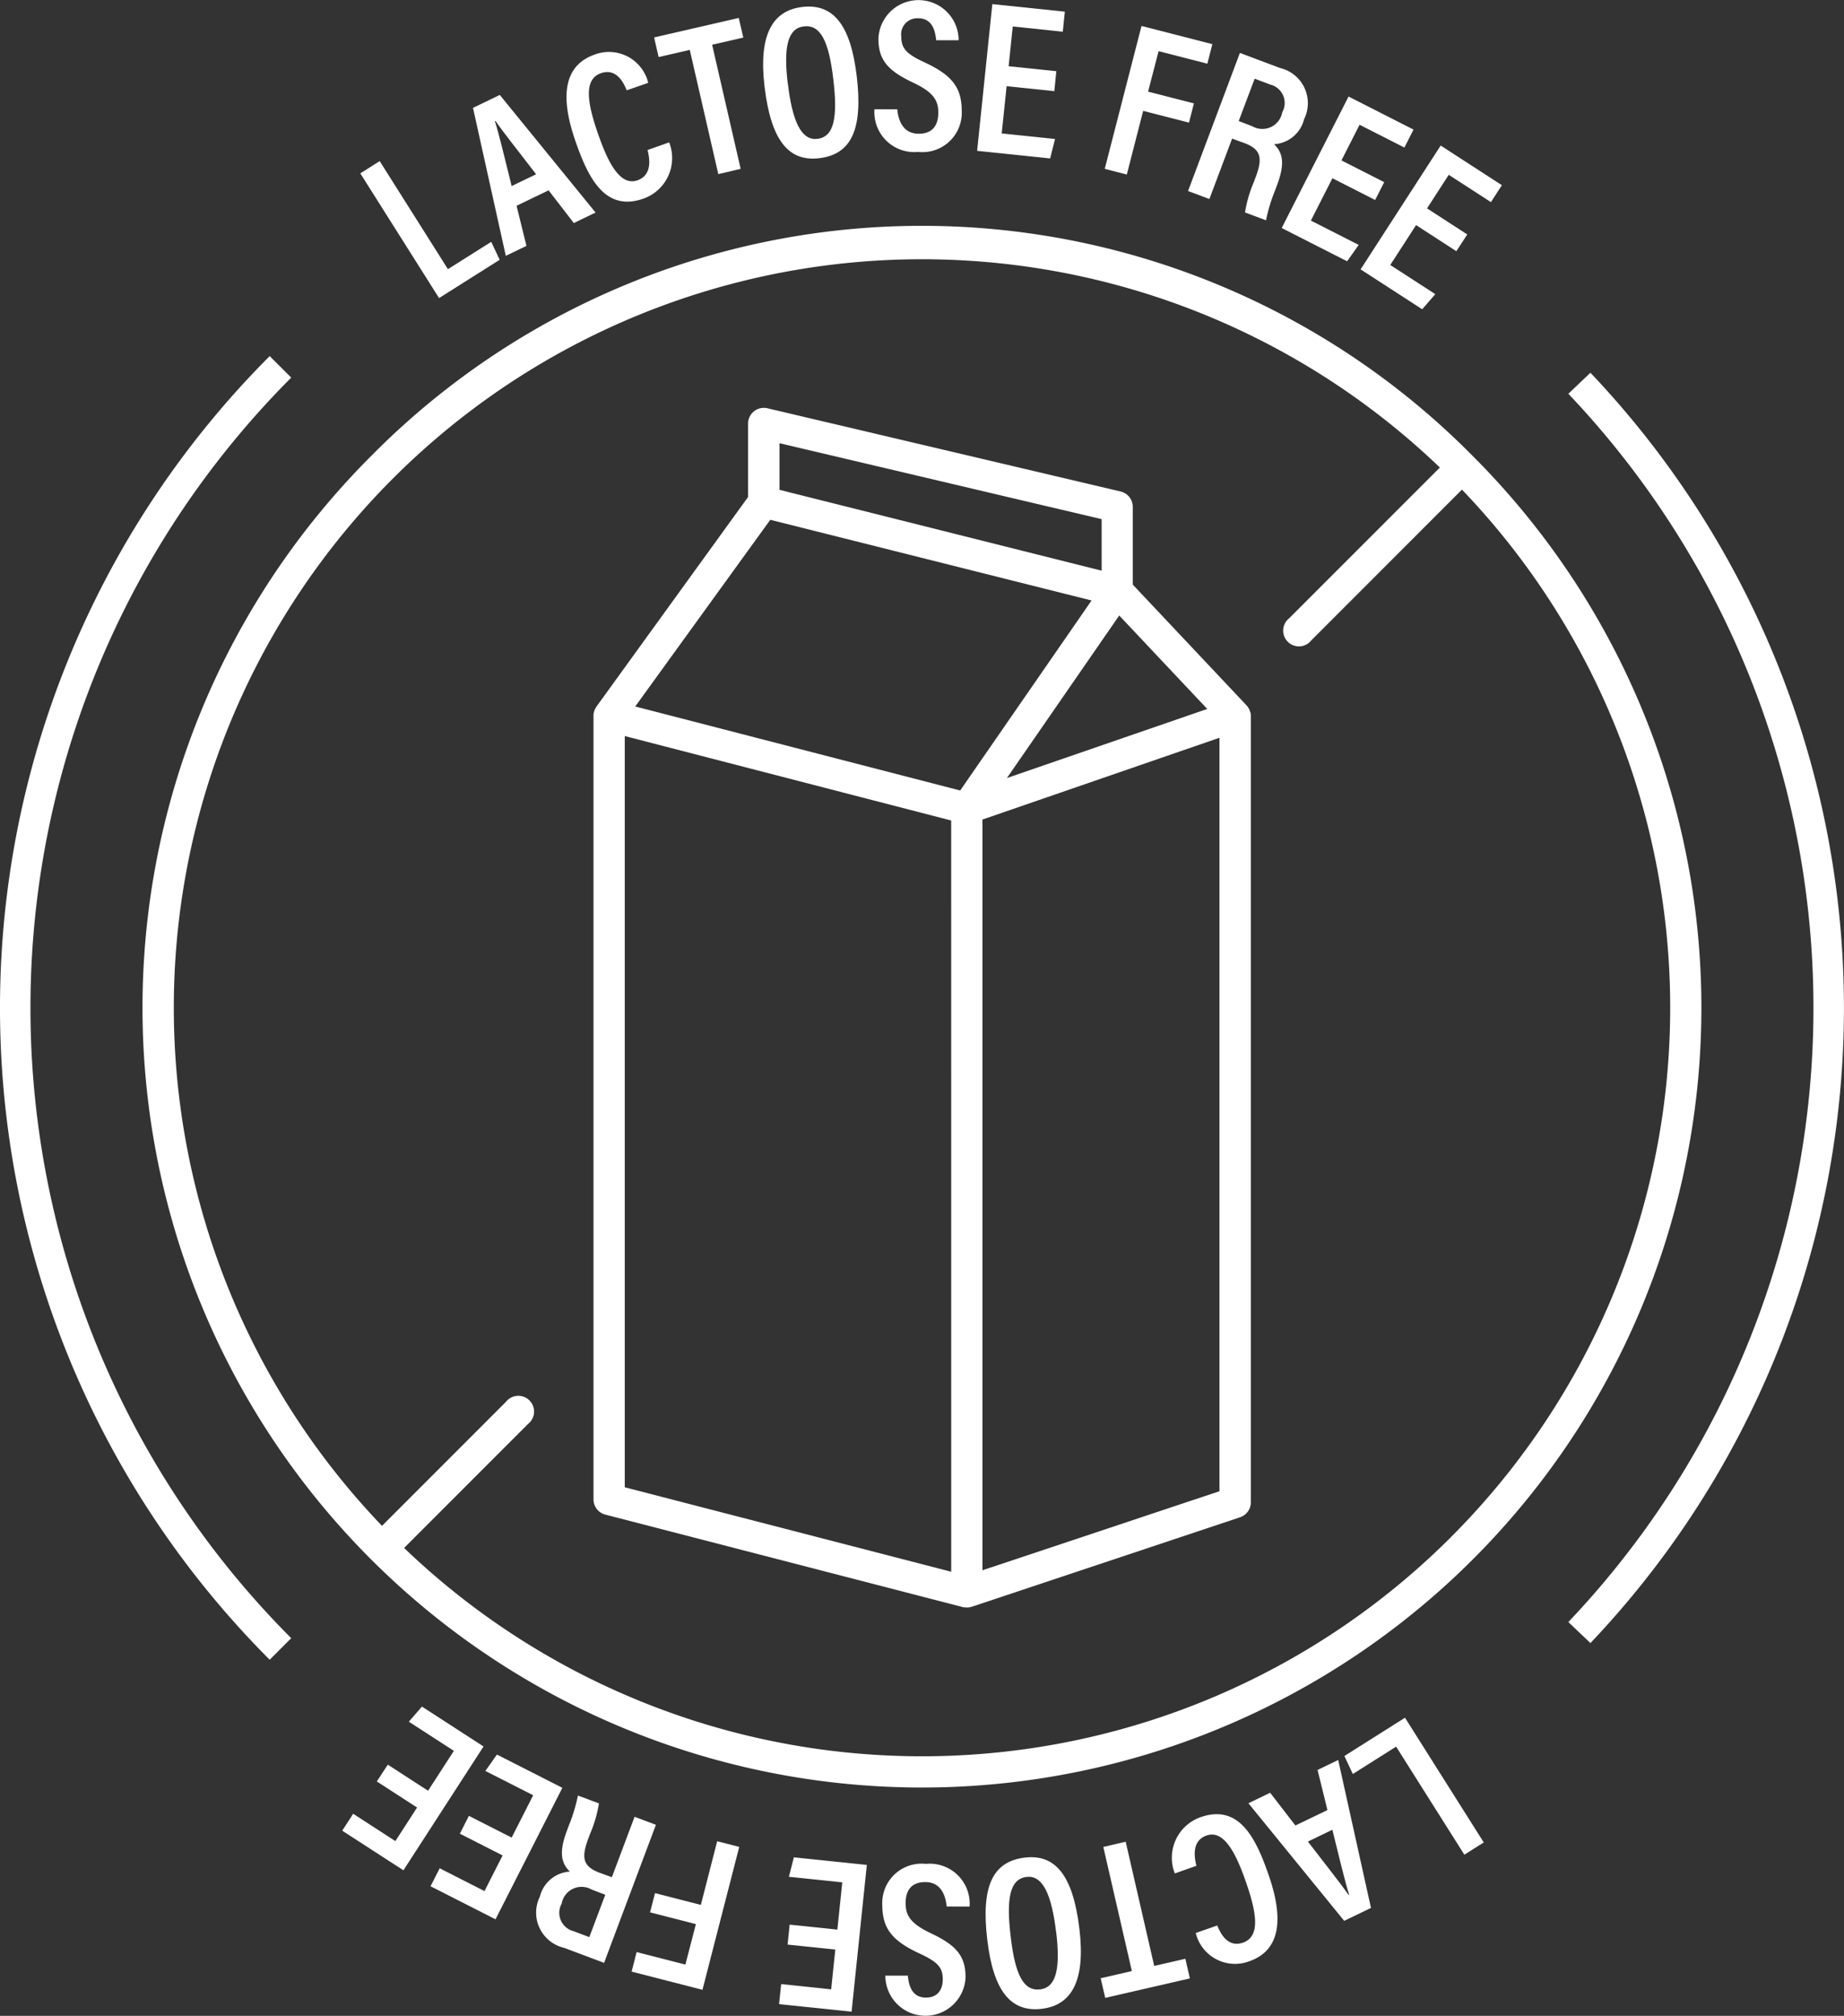
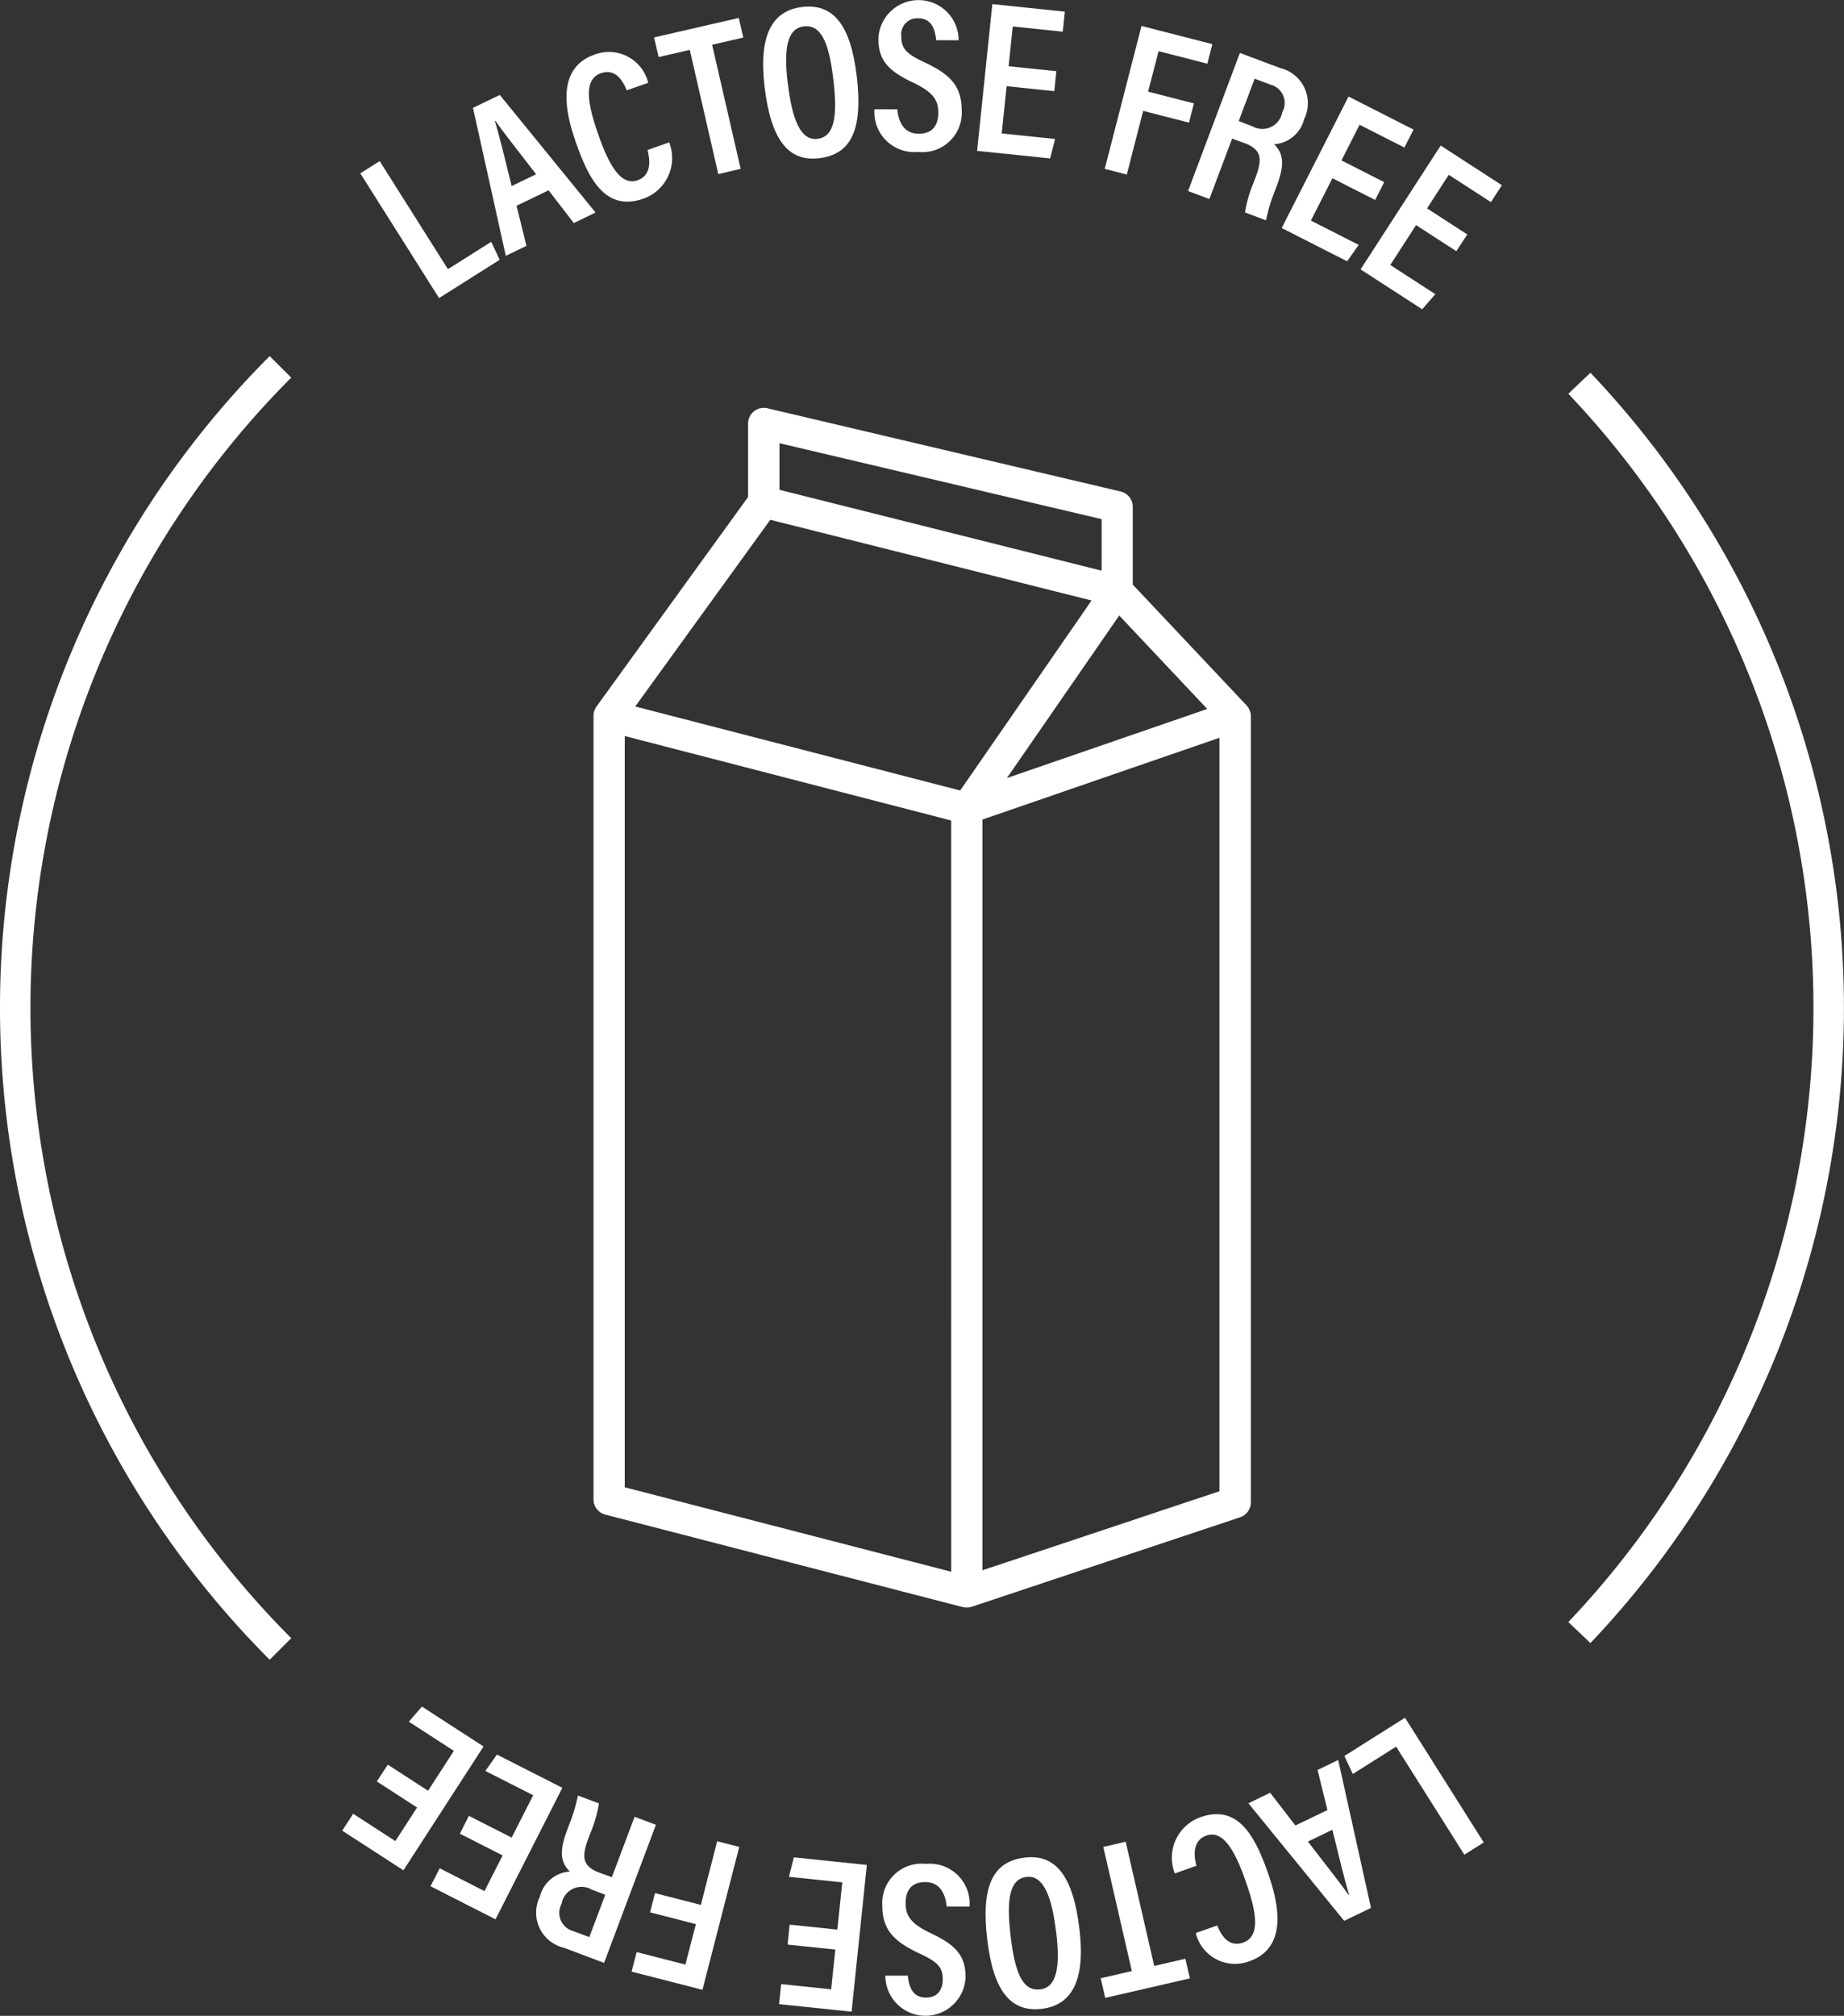
<svg xmlns="http://www.w3.org/2000/svg" width="70.264" height="76.779" viewBox="0 0 70.264 76.779">
  <rect x="0" y="0" width="70.264" height="76.779" fill="#333333" stroke="none" />
  <g id="Group_73" data-name="Group 73" transform="translate(-870.735 -4055)">
    <path id="Path_5695" data-name="Path 5695" d="M1466.882,105.254s0-.006,0-.01a.6.6,0,0,0-.045-.12l-.006-.013a.584.584,0,0,0-.07-.1l-.012-.014-.012-.014-4.329-4.593V97.425a.6.6,0,0,0-.459-.58l-13.467-3.172a.6.6,0,0,0-.732.58v2.8l-5.781,7.988c-.009.012-.014.026-.021.038a.618.618,0,0,0-.039.07c-.008.019-.014.039-.021.059a.58.58,0,0,0-.02.073.6.6,0,0,0-.008.064c0,.015,0,.029,0,.044v29.845a.6.6,0,0,0,.446.577l13.63,3.525.038.007.026,0a.6.6,0,0,0,.085.007h0a.606.606,0,0,0,.1-.008l.031-.007a.572.572,0,0,0,.062-.015l10.222-3.408a.6.6,0,0,0,.407-.565V105.387a.585.585,0,0,0-.016-.133m-1.645-.128-7.634,2.632,4.28-6.191Zm-16.3-10.121,12.276,2.892V99.86l-12.276-3.08Zm6.544,42.983-12.439-3.217V106.158l3.216.832,9.222,2.385Zm.342-29.756-12.382-3.2,5.146-7.11,4.673,1.173,7.569,1.9-.217.314Zm9.88,26.689-9.031,3.01V109.338l9.031-3.114Z" transform="translate(-548.51 3976.876)" fill="#fff" />
-     <path id="Path_5696" data-name="Path 5696" d="M1346.973,61.106a29.7,29.7,0,1,0,42,0,29.507,29.507,0,0,0-42,0m41.161,41.162a28.508,28.508,0,0,1-39.893.416l4.721-4.721a.6.6,0,1,0-.842-.842l-4.721,4.721a28.509,28.509,0,0,1,40.309-40.309l-5.739,5.739a.6.6,0,1,0,.842.842l5.739-5.74a28.508,28.508,0,0,1-.416,39.893" transform="translate(-462.108 4011.274)" fill="#fff" />
    <path id="Path_5697" data-name="Path 5697" d="M1388.308,37.462l.739-.467,2.6,4.116,1.65-1.042.321.685-2.309,1.458Z" transform="translate(-503.844 4024.141)" fill="#fff" />
    <path id="Path_5698" data-name="Path 5698" d="M1415.86,26.029l.377,1.528-.787.379L1414.2,22.3l1.021-.492,3.649,4.479-.828.4-.962-1.246Zm.745-1.2c-.737-.954-1.256-1.612-1.551-2.031l-.02.009c.156.488.371,1.385.639,2.471Z" transform="translate(-525.442 4036.808)" fill="#fff" />
    <path id="Path_5699" data-name="Path 5699" d="M1439.59,15.278a1.637,1.637,0,0,1-.985,2.144c-1.476.514-2.108-.817-2.586-2.191-.578-1.658-.475-2.881.74-3.3a1.539,1.539,0,0,1,2.033,1.079l-.819.285c-.076-.175-.342-.875-.981-.652-.679.237-.514,1.156-.113,2.308.363,1.041.821,2.009,1.5,1.772.615-.214.443-.92.388-1.154Z" transform="translate(-543.357 4045.145)" fill="#fff" />
    <path id="Path_5700" data-name="Path 5700" d="M1457.165,5.334l-1.187.273-.172-.748,3.226-.742.172.748-1.187.273,1.087,4.727-.852.2Z" transform="translate(-560.147 4051.566)" fill="#fff" />
    <path id="Path_5701" data-name="Path 5701" d="M1484.422,4.148c.238,1.993-.171,2.988-1.43,3.138-1.183.141-1.84-.706-2.081-2.723-.236-1.975.3-2.9,1.433-3.037,1.195-.143,1.848.7,2.077,2.622m-2.622.3c.169,1.415.505,2.178,1.127,2.1.65-.077.778-.85.6-2.306-.168-1.408-.481-2.053-1.118-1.977s-.773.842-.613,2.179" transform="translate(-581.043 4053.74)" fill="#fff" />
    <path id="Path_5702" data-name="Path 5702" d="M1507.3,4.164c.048.5.268.931.816.929.527,0,.748-.316.747-.812s-.233-.789-.963-1.136c-.935-.442-1.317-.84-1.319-1.667a1.529,1.529,0,0,1,3.057.054l-.856,0c-.031-.3-.116-.837-.689-.836a.613.613,0,0,0-.64.7c0,.45.2.661.877.975,1,.464,1.422.921,1.425,1.825a1.5,1.5,0,0,1-1.661,1.59,1.52,1.52,0,0,1-1.663-1.625Z" transform="translate(-602.375 4055)" fill="#fff" />
    <path id="Path_5703" data-name="Path 5703" d="M1532.962,4.261l-1.818-.189-.187,1.8,2.033.211-.188.741-2.782-.289L1530.6.946l2.763.287-.079.764-1.906-.2-.157,1.515,1.818.189Z" transform="translate(-622.053 4054.211)" fill="#fff" />
    <path id="Path_5704" data-name="Path 5704" d="M1560.755,5.968l2.7.693-.191.744-1.858-.477-.4,1.542,1.746.448-.188.732-1.746-.448-.623,2.425-.841-.216Z" transform="translate(-646.524 4050.021)" fill="#fff" />
    <path id="Path_5705" data-name="Path 5705" d="M1580.152,15.435l-.865,2.3-.813-.305,1.975-5.259,1.529.574a1.376,1.376,0,0,1,.916,1.953,1.255,1.255,0,0,1-1.143.95c.365.348.4.79.116,1.553l-.079.21a6.434,6.434,0,0,0-.344,1.135l-.8-.3a4.865,4.865,0,0,1,.334-1.151l.07-.187c.27-.719.217-1.058-.417-1.3Zm.252-.67.52.2a.769.769,0,0,0,1.139-.535.721.721,0,0,0-.451-1.052l-.6-.226Z" transform="translate(-662.469 4044.845)" fill="#fff" />
    <path id="Path_5706" data-name="Path 5706" d="M1603.551,26.1l-1.629-.828-.82,1.613,1.822.926-.441.624-2.493-1.267,2.547-5.008,2.476,1.259-.348.684-1.708-.868-.69,1.358,1.629.828Z" transform="translate(-680.417 4036.517)" fill="#fff" />
    <path id="Path_5707" data-name="Path 5707" d="M1621.743,37.445l-1.534-.993-.983,1.519,1.716,1.111-.5.575-2.347-1.519,3.052-4.716,2.332,1.51-.417.645-1.608-1.041-.827,1.279,1.534.993Z" transform="translate(-695.516 4027.122)" fill="#fff" />
    <path id="Path_5708" data-name="Path 5708" d="M1619.7,399.213l-.739.467-2.6-4.116-1.65,1.042-.321-.685,2.309-1.458Z" transform="translate(-692.428 3725.961)" fill="#fff" />
    <path id="Path_5709" data-name="Path 5709" d="M1595.358,406.074l-.377-1.528.787-.379,1.249,5.634-1.021.492-3.649-4.478.828-.4.962,1.246Zm-.745,1.2c.736.954,1.256,1.611,1.551,2.031l.02-.01c-.156-.488-.371-1.385-.639-2.471Z" transform="translate(-674.042 3717.867)" fill="#fff" />
    <path id="Path_5710" data-name="Path 5710" d="M1574.972,418.872a1.638,1.638,0,0,1,.985-2.144c1.476-.514,2.108.816,2.586,2.191.578,1.658.475,2.881-.74,3.3a1.539,1.539,0,0,1-2.033-1.079l.819-.285c.076.175.342.875.981.652.678-.236.514-1.156.113-2.308-.363-1.041-.821-2.009-1.5-1.772-.615.214-.443.92-.388,1.154Z" transform="translate(-659.472 3707.483)" fill="#fff" />
    <path id="Path_5711" data-name="Path 5711" d="M1560.448,427.684l1.187-.273.172.748-3.226.742-.172-.748,1.187-.273-1.087-4.727.852-.2Z" transform="translate(-645.733 3702.193)" fill="#fff" />
    <path id="Path_5712" data-name="Path 5712" d="M1532.026,429.642c-.238-1.993.171-2.988,1.43-3.138,1.183-.141,1.84.706,2.081,2.723.236,1.975-.3,2.9-1.434,3.037-1.195.143-1.848-.7-2.077-2.623m2.622-.3c-.169-1.415-.505-2.178-1.127-2.1-.649.078-.778.85-.6,2.306.168,1.408.481,2.053,1.117,1.977s.773-.841.613-2.179" transform="translate(-623.671 3699.247)" fill="#fff" />
    <path id="Path_5713" data-name="Path 5713" d="M1510.678,429.626c-.049-.5-.268-.931-.817-.93-.527,0-.749.316-.747.813s.234.789.964,1.137c.935.442,1.317.84,1.32,1.668a1.529,1.529,0,0,1-3.057-.054l.857,0c.032.3.116.837.69.835.447,0,.641-.3.641-.7,0-.45-.2-.661-.878-.975-1-.464-1.423-.921-1.425-1.826a1.5,1.5,0,0,1,1.661-1.591,1.521,1.521,0,0,1,1.664,1.625Z" transform="translate(-603.871 3697.988)" fill="#fff" />
    <path id="Path_5714" data-name="Path 5714" d="M1484.922,429.09l1.818.189.187-1.8-2.033-.211.188-.741,2.781.289-.581,5.589-2.763-.287.079-.764,1.906.2.157-1.515-1.818-.189Z" transform="translate(-584.098 3699.215)" fill="#fff" />
    <path id="Path_5715" data-name="Path 5715" d="M1453.346,428.487l-2.7-.693.191-.744,1.858.477.4-1.542-1.746-.448.188-.732,1.747.448.622-2.425.841.216Z" transform="translate(-555.844 3702.3)" fill="#fff" />
    <path id="Path_5716" data-name="Path 5716" d="M1431.652,415.416l.865-2.3.813.305-1.975,5.259-1.529-.574a1.376,1.376,0,0,1-.916-1.953,1.255,1.255,0,0,1,1.143-.95c-.365-.348-.4-.79-.116-1.553l.078-.209a6.428,6.428,0,0,0,.344-1.135l.8.3a4.874,4.874,0,0,1-.334,1.151l-.07.187c-.27.719-.217,1.058.418,1.3Zm-.252.67-.521-.2a.769.769,0,0,0-1.139.535.722.722,0,0,0,.452,1.052l.6.226Z" transform="translate(-537.602 3711.081)" fill="#fff" />
    <path id="Path_5717" data-name="Path 5717" d="M1405.906,405.257l1.629.828.82-1.613-1.822-.926.441-.624,2.493,1.267-2.547,5.008-2.476-1.259.348-.684,1.708.868.69-1.358-1.629-.828Z" transform="translate(-517.304 3718.905)" fill="#fff" />
    <path id="Path_5718" data-name="Path 5718" d="M1385.9,394.118l1.534.993.983-1.519-1.716-1.111.5-.575,2.347,1.519-3.053,4.716-2.332-1.509.417-.644,1.608,1.041.827-1.279-1.534-.993Z" transform="translate(-500.388 3728.094)" fill="#fff" />
    <path id="Path_5719" data-name="Path 5719" d="M1315.805,131.426a35.126,35.126,0,0,1,0-49.652l.821.82a33.965,33.965,0,0,0,0,48.011Z" transform="translate(-434.794 3986.789)" fill="#fff" />
    <path id="Path_5720" data-name="Path 5720" d="M1666.7,133.982l-.842-.8a33.961,33.961,0,0,0,0-46.783l.842-.8a35.122,35.122,0,0,1,0,48.383" transform="translate(-735.363 3983.598)" fill="#fff" />
  </g>
</svg>